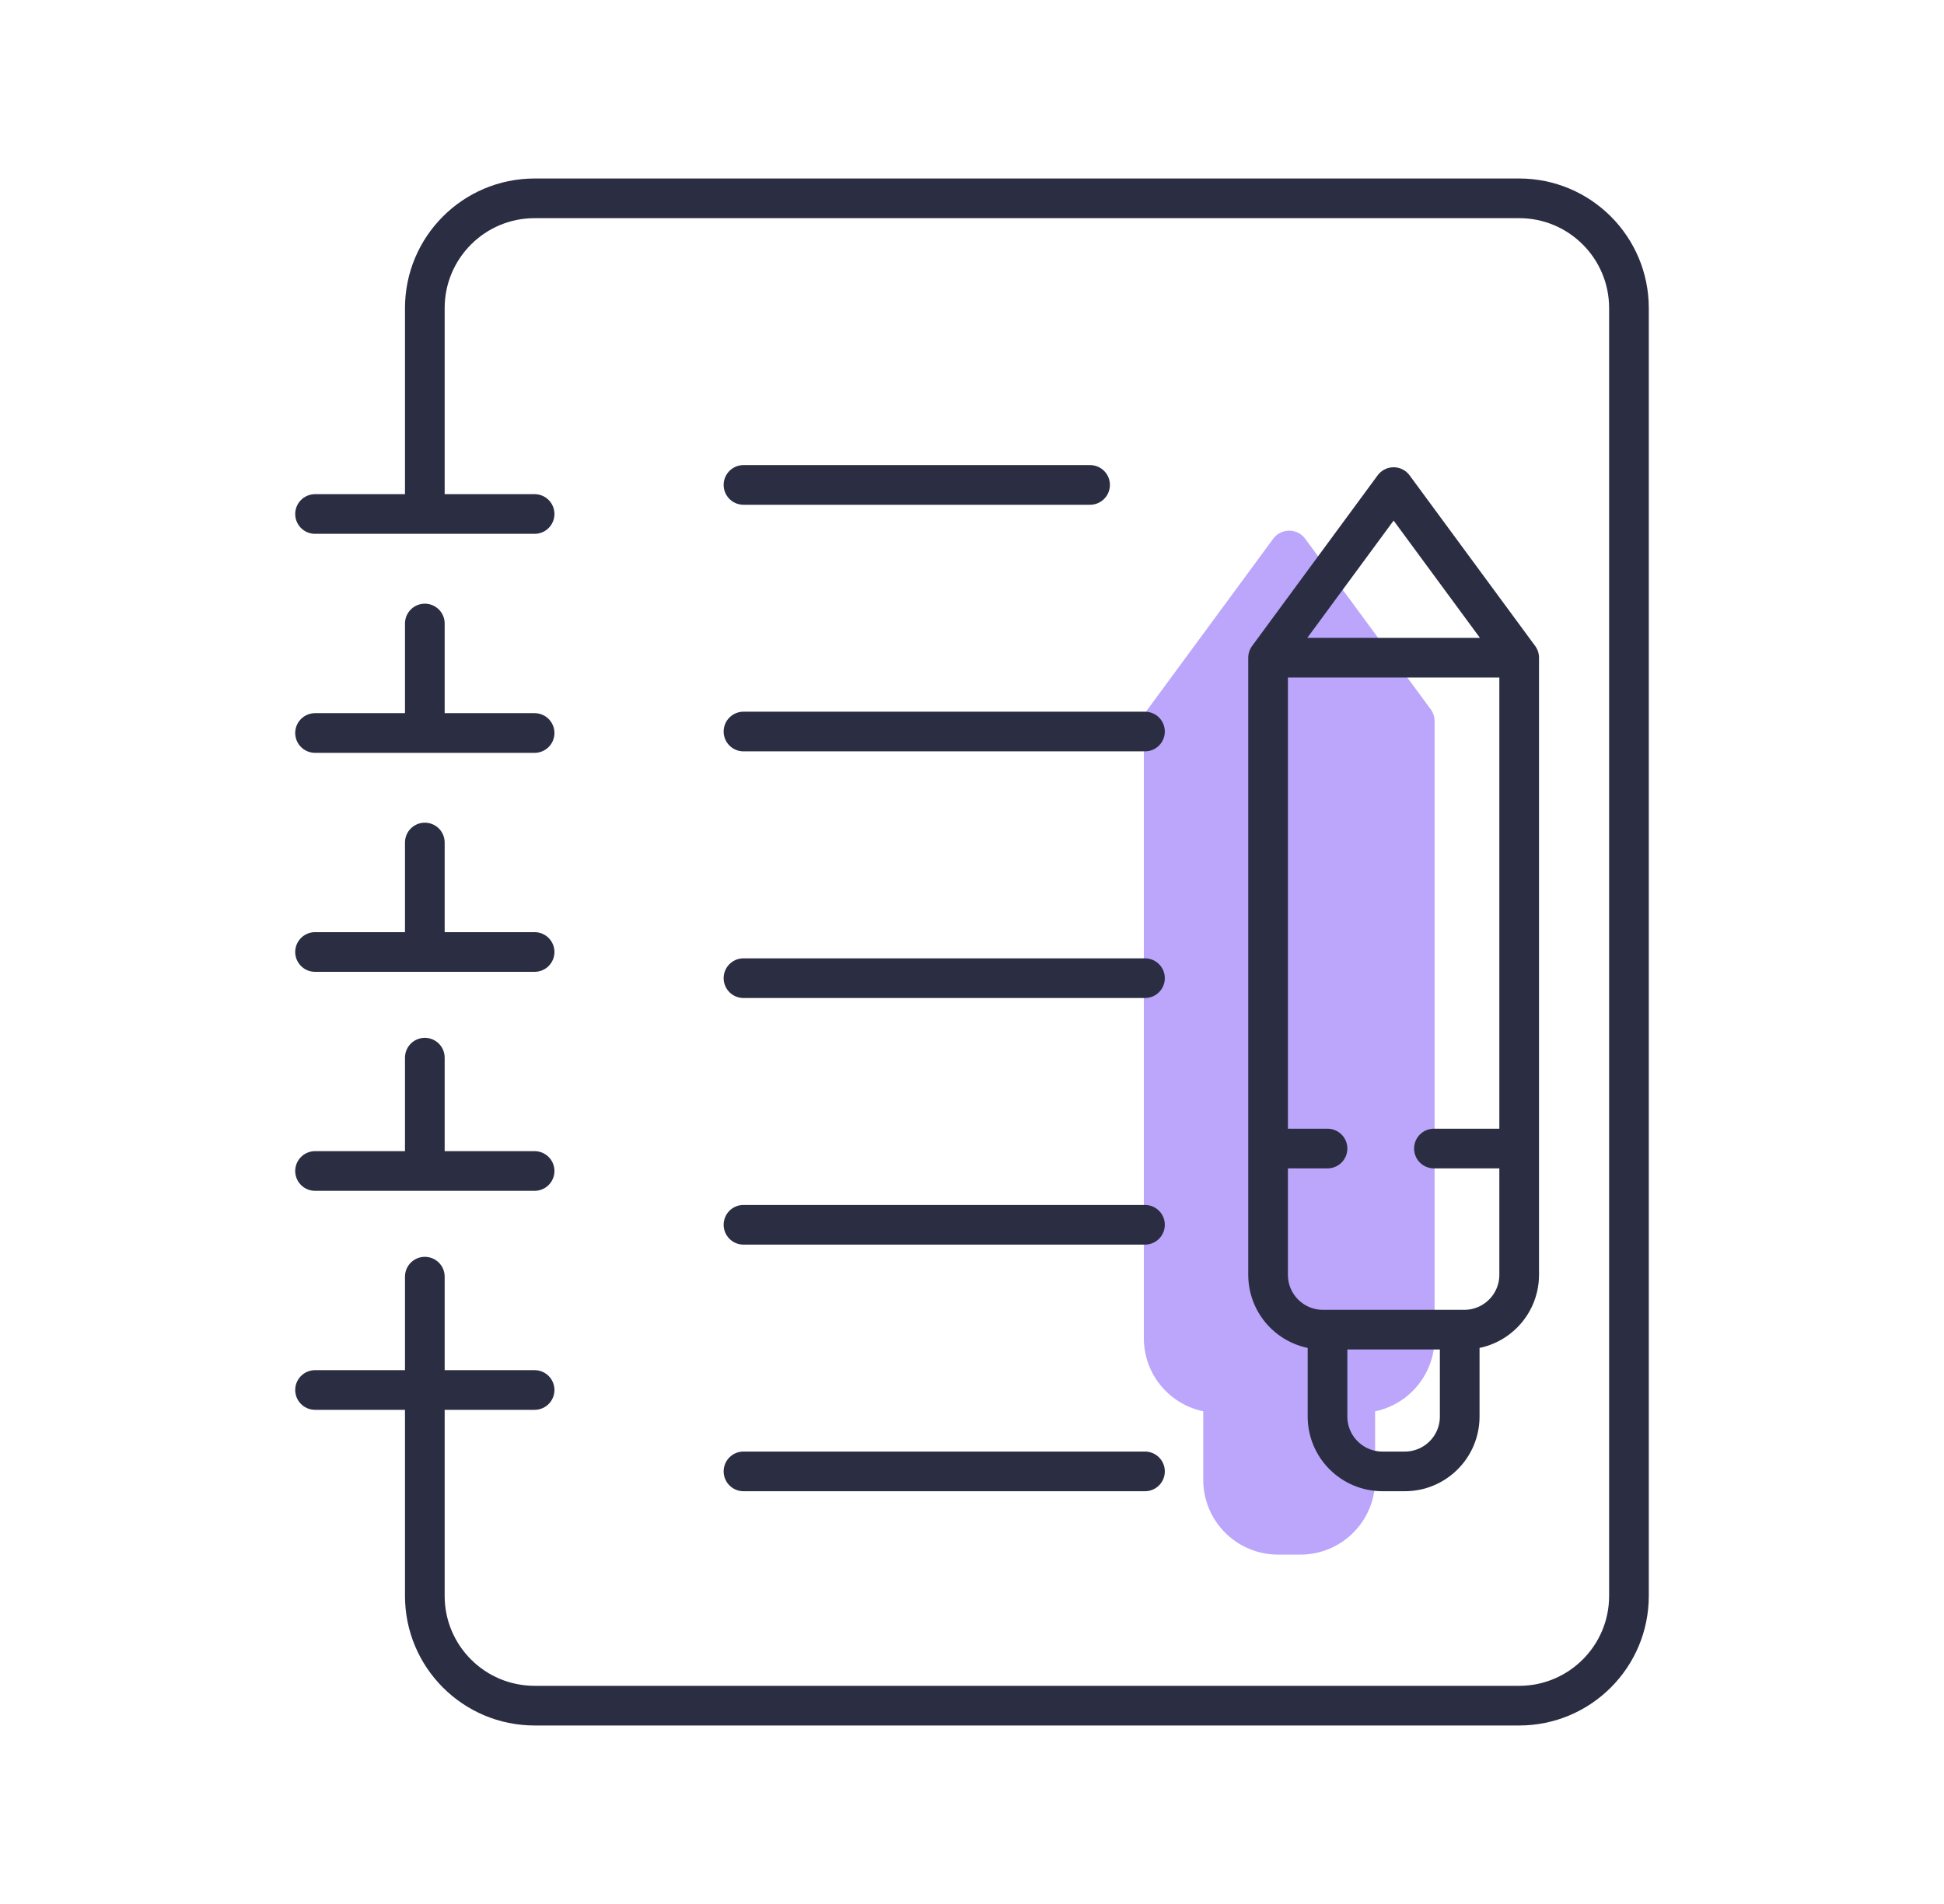
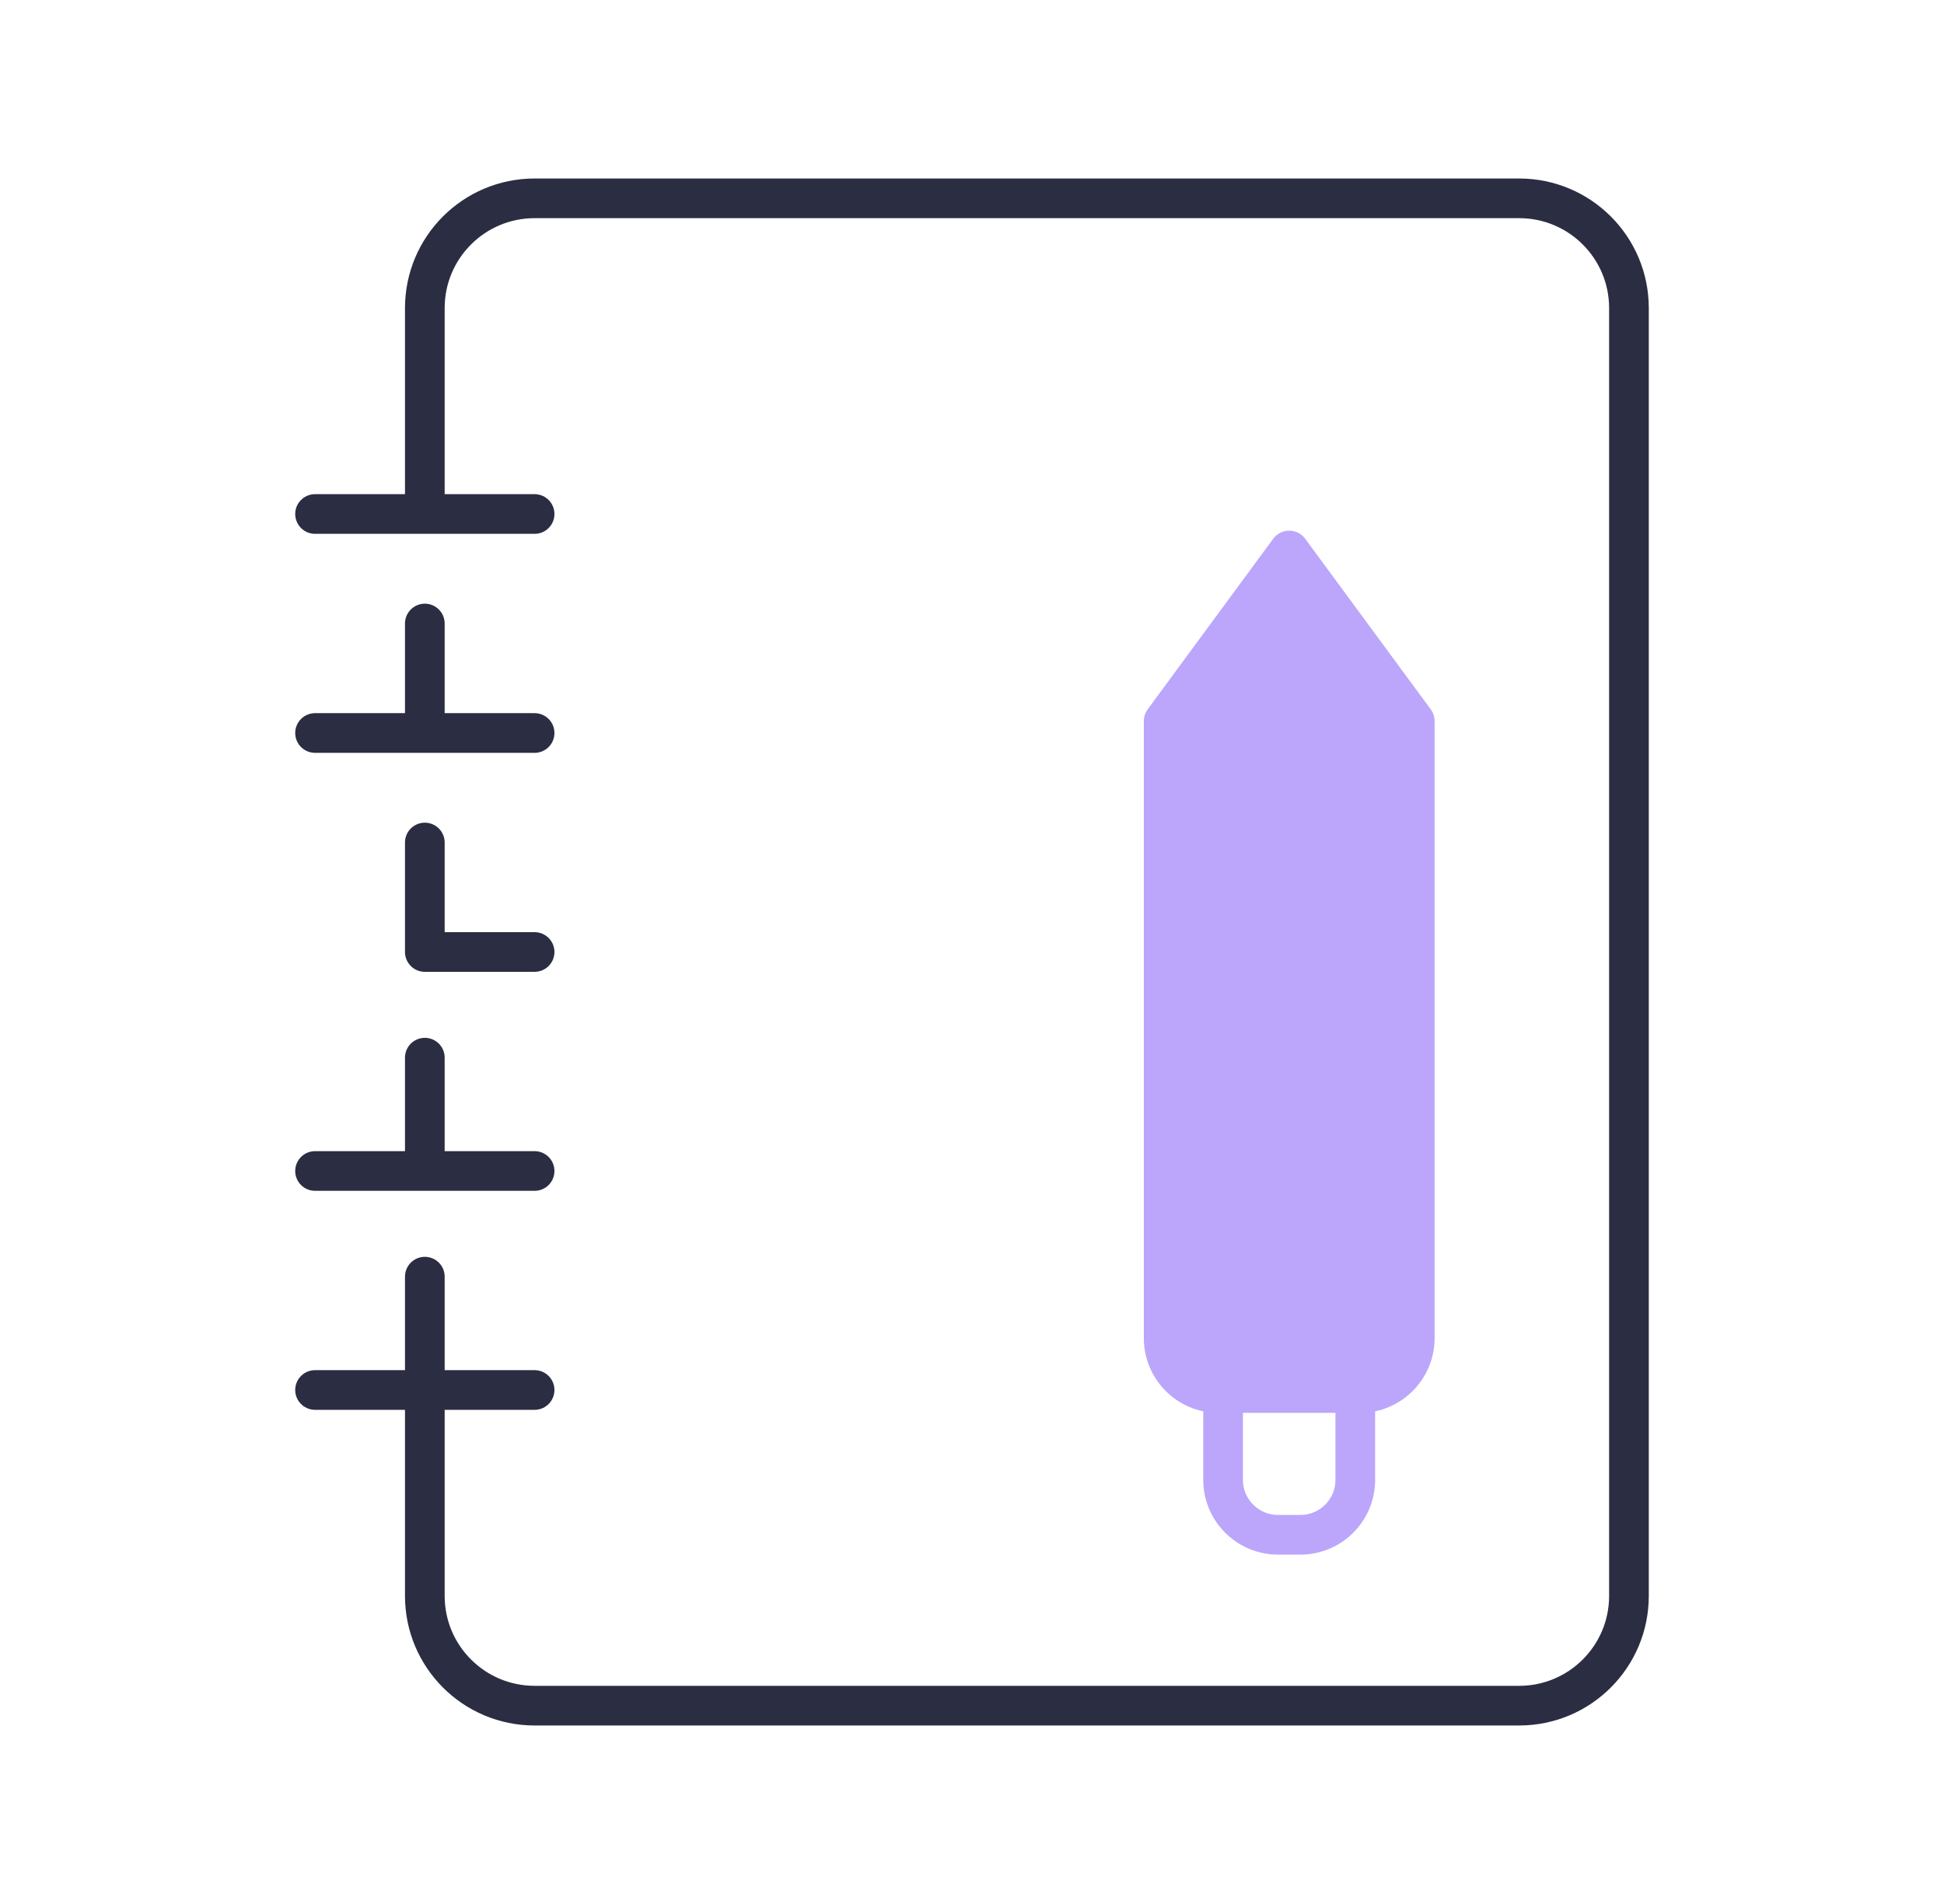
<svg xmlns="http://www.w3.org/2000/svg" width="49" height="48" viewBox="0 0 49 48" fill="none">
  <path d="M29.331 18.179L32.495 13.878L35.66 18.179V30.553V33.735C35.66 34.499 35.04 35.119 34.276 35.119H30.714C29.95 35.119 29.331 34.499 29.331 33.735V30.553V18.179Z" fill="#BBA6FB" />
-   <path d="M30.829 35.119H34.161V37.308C34.161 38.072 33.542 38.692 32.778 38.692H32.213C31.449 38.692 30.829 38.072 30.829 37.308V35.119Z" fill="#BBA6FB" />
  <path d="M29.331 18.179L32.495 13.878L35.66 18.179M29.331 18.179H35.66M29.331 18.179V30.553M35.66 18.179V30.553M35.66 30.553V33.735C35.66 34.499 35.04 35.119 34.276 35.119H30.714C29.95 35.119 29.331 34.499 29.331 33.735V30.553M35.66 30.553H33.511M30.829 30.553H29.331M30.829 35.119H34.161V37.308C34.161 38.072 33.542 38.692 32.778 38.692H32.213C31.449 38.692 30.829 38.072 30.829 37.308V35.119Z" stroke="#BBA6FB" stroke-linecap="round" stroke-linejoin="round" />
-   <path d="M7.941 12.958H10.708M13.475 12.958H10.708M7.941 18.479H10.708M13.475 18.479H10.708M7.941 24H10.708M13.475 24H10.708M7.941 29.521H13.475M7.941 35.042H10.708M13.475 35.042H10.708M10.708 12.958V7.767C10.708 6.239 11.947 5 13.475 5H38.292C39.82 5 41.059 6.239 41.059 7.767V40.233C41.059 41.761 39.82 43 38.292 43H13.475C11.947 43 10.708 41.761 10.708 40.233V35.042M10.708 18.479V15.719M10.708 24V21.24M10.708 29.329V26.664M10.708 35.042V32.185" stroke="#2B2D42" stroke-linecap="round" stroke-linejoin="round" />
-   <path d="M18.74 12.225H27.476M18.74 18.442H28.86M18.74 24.66H28.86M18.74 30.877H28.86M18.74 37.094H28.86" stroke="#2B2D42" stroke-linecap="round" stroke-linejoin="round" />
-   <path d="M31.963 16.581L35.127 12.28L38.292 16.581M31.963 16.581H38.292M31.963 16.581V28.955M38.292 16.581V28.955M38.292 28.955V32.138C38.292 32.902 37.672 33.521 36.908 33.521H33.346C32.582 33.521 31.963 32.902 31.963 32.138V28.955M38.292 28.955H36.143M33.461 28.955H31.963M33.461 33.521H36.793V35.711C36.793 36.475 36.174 37.094 35.41 37.094H34.845C34.081 37.094 33.461 36.475 33.461 35.711V33.521Z" stroke="#2B2D42" stroke-linecap="round" stroke-linejoin="round" />
+   <path d="M7.941 12.958H10.708M13.475 12.958H10.708M7.941 18.479H10.708M13.475 18.479H10.708M7.941 24M13.475 24H10.708M7.941 29.521H13.475M7.941 35.042H10.708M13.475 35.042H10.708M10.708 12.958V7.767C10.708 6.239 11.947 5 13.475 5H38.292C39.82 5 41.059 6.239 41.059 7.767V40.233C41.059 41.761 39.82 43 38.292 43H13.475C11.947 43 10.708 41.761 10.708 40.233V35.042M10.708 18.479V15.719M10.708 24V21.24M10.708 29.329V26.664M10.708 35.042V32.185" stroke="#2B2D42" stroke-linecap="round" stroke-linejoin="round" />
</svg>